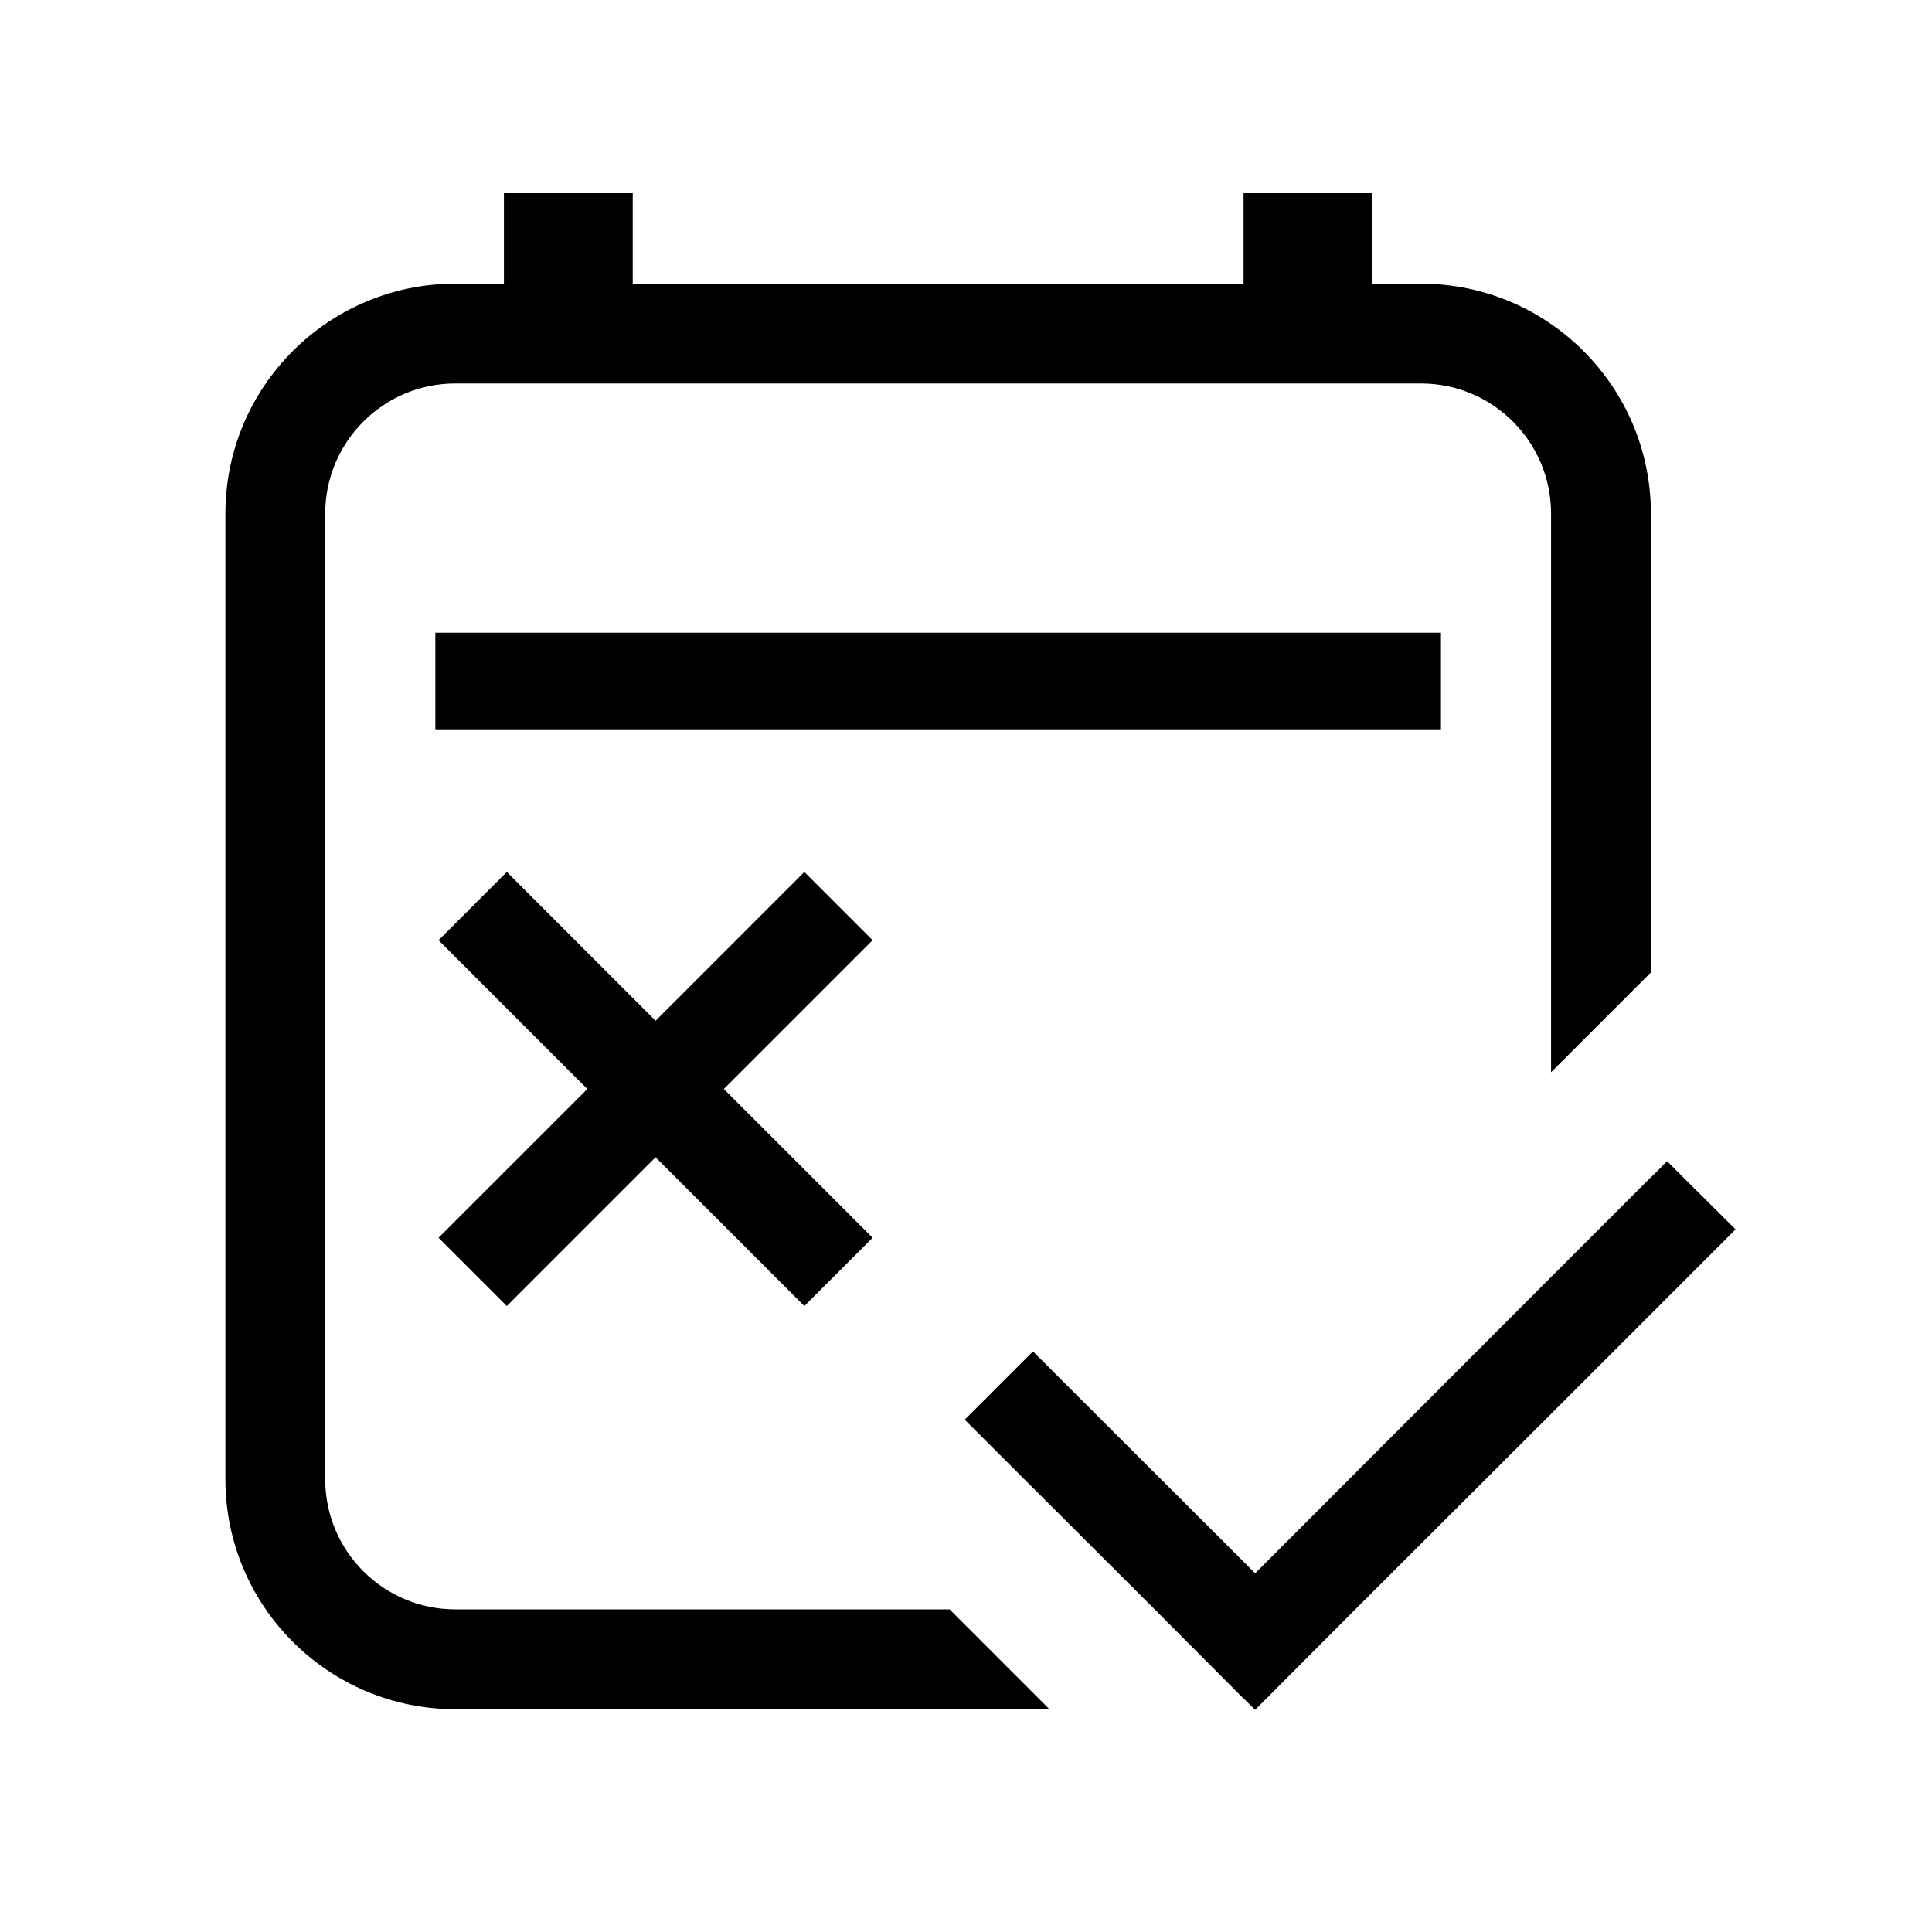
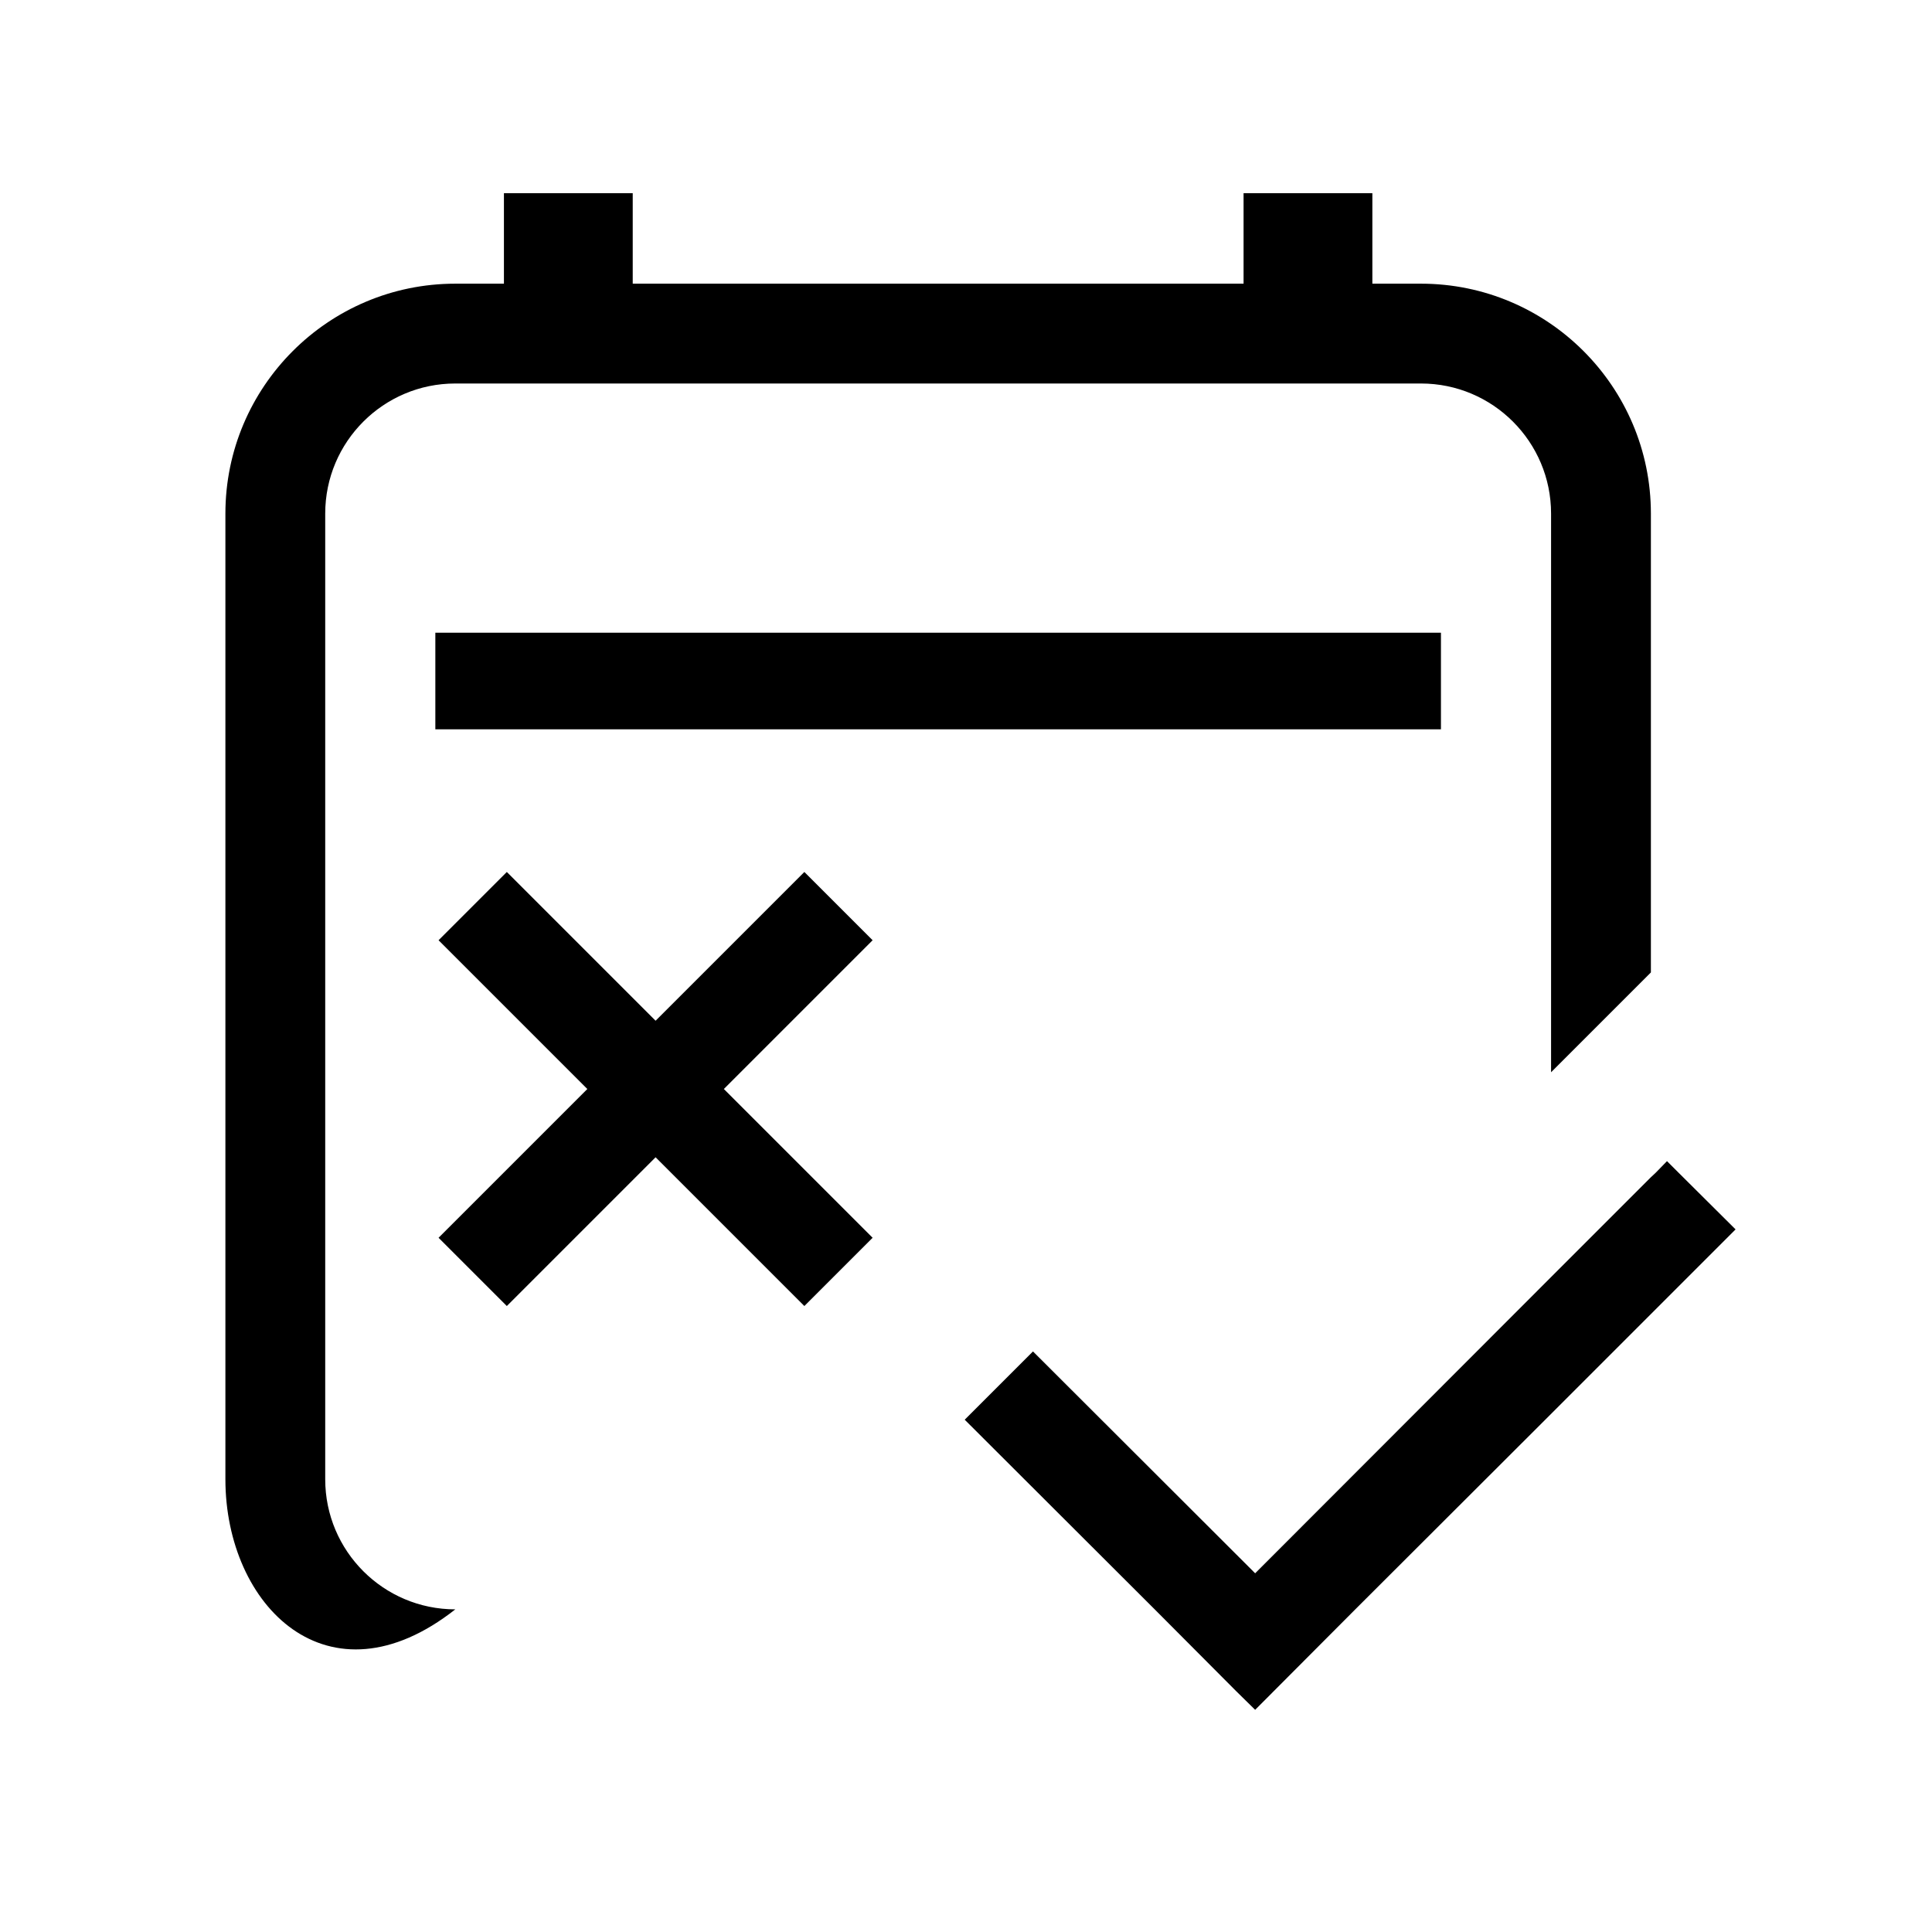
<svg xmlns="http://www.w3.org/2000/svg" width="60" height="60" viewBox="0 0 60 60" fill="none">
-   <path fill-rule="evenodd" clip-rule="evenodd" d="M10.1 45.94C10.1 48.17 11.91 49.98 14.14 49.98H29.49L32.59 53.08H14.14C10.2 53.08 7 49.88 7 45.94V15.95C7 12.01 10.2 8.81 14.14 8.81H15.65V6H19.65V8.81H38.62V6H42.62V8.81H44.13C48.07 8.81 51.27 12.01 51.27 15.95V30.2L48.17 33.3V15.95C48.17 13.72 46.36 11.91 44.13 11.91H14.14C11.91 11.91 10.1 13.72 10.1 15.95V45.94ZM13.52 19.65H44.75V22.65H13.52V19.65ZM52.13 36.42L51.77 36.06L51.42 36.42L51.27 36.56L48.17 39.66L38.98 48.86L38.4 48.28L32.08 41.97L29.96 44.09L35.86 49.98L38.4 52.53L38.96 53.08L38.98 53.1L39 53.08L42.09 49.98L48.17 43.91L51.27 40.81L53.9 38.18L52.13 36.42ZM20.36 31.7L24.98 27.08L27.1 29.2L22.48 33.82L27.1 38.44L24.98 40.56L20.36 35.94L15.74 40.56L13.62 38.44L18.24 33.82L13.62 29.2L15.74 27.08L20.36 31.7Z" fill="black" />
+   <path fill-rule="evenodd" clip-rule="evenodd" d="M10.1 45.94C10.1 48.17 11.91 49.98 14.14 49.98H29.49H14.14C10.2 53.08 7 49.88 7 45.94V15.95C7 12.01 10.2 8.81 14.14 8.81H15.65V6H19.65V8.81H38.62V6H42.62V8.81H44.13C48.07 8.81 51.27 12.01 51.27 15.95V30.2L48.17 33.3V15.95C48.17 13.72 46.36 11.91 44.13 11.91H14.14C11.91 11.91 10.1 13.72 10.1 15.95V45.94ZM13.52 19.65H44.75V22.65H13.52V19.65ZM52.13 36.42L51.77 36.06L51.42 36.42L51.27 36.56L48.17 39.66L38.98 48.86L38.4 48.28L32.08 41.97L29.96 44.09L35.86 49.98L38.4 52.53L38.96 53.08L38.98 53.1L39 53.08L42.09 49.98L48.17 43.91L51.27 40.81L53.9 38.18L52.13 36.42ZM20.36 31.7L24.98 27.08L27.1 29.2L22.48 33.82L27.1 38.44L24.98 40.56L20.36 35.94L15.74 40.56L13.62 38.44L18.24 33.82L13.62 29.2L15.74 27.08L20.36 31.7Z" fill="black" />
</svg>